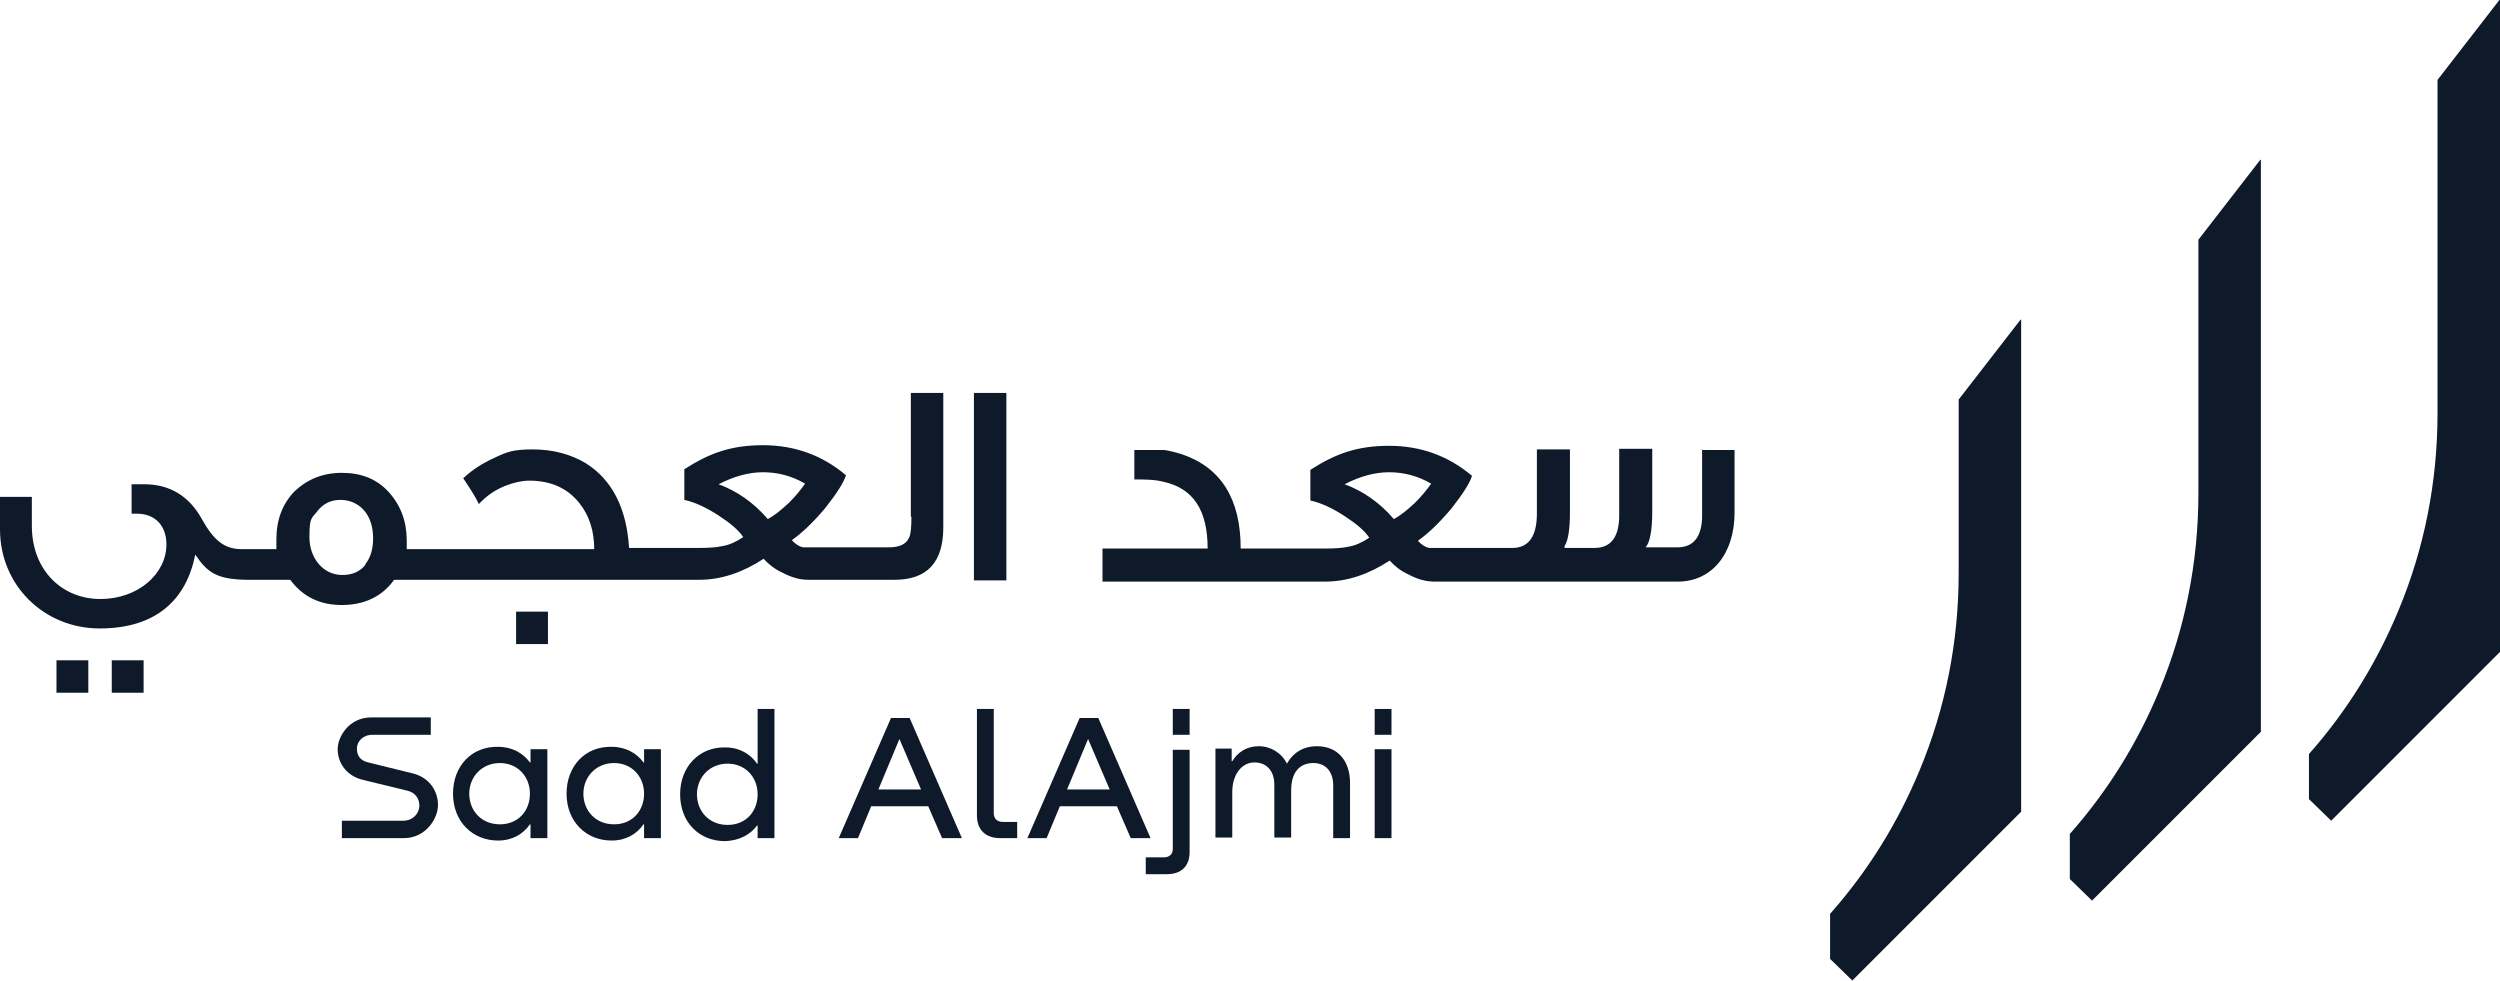
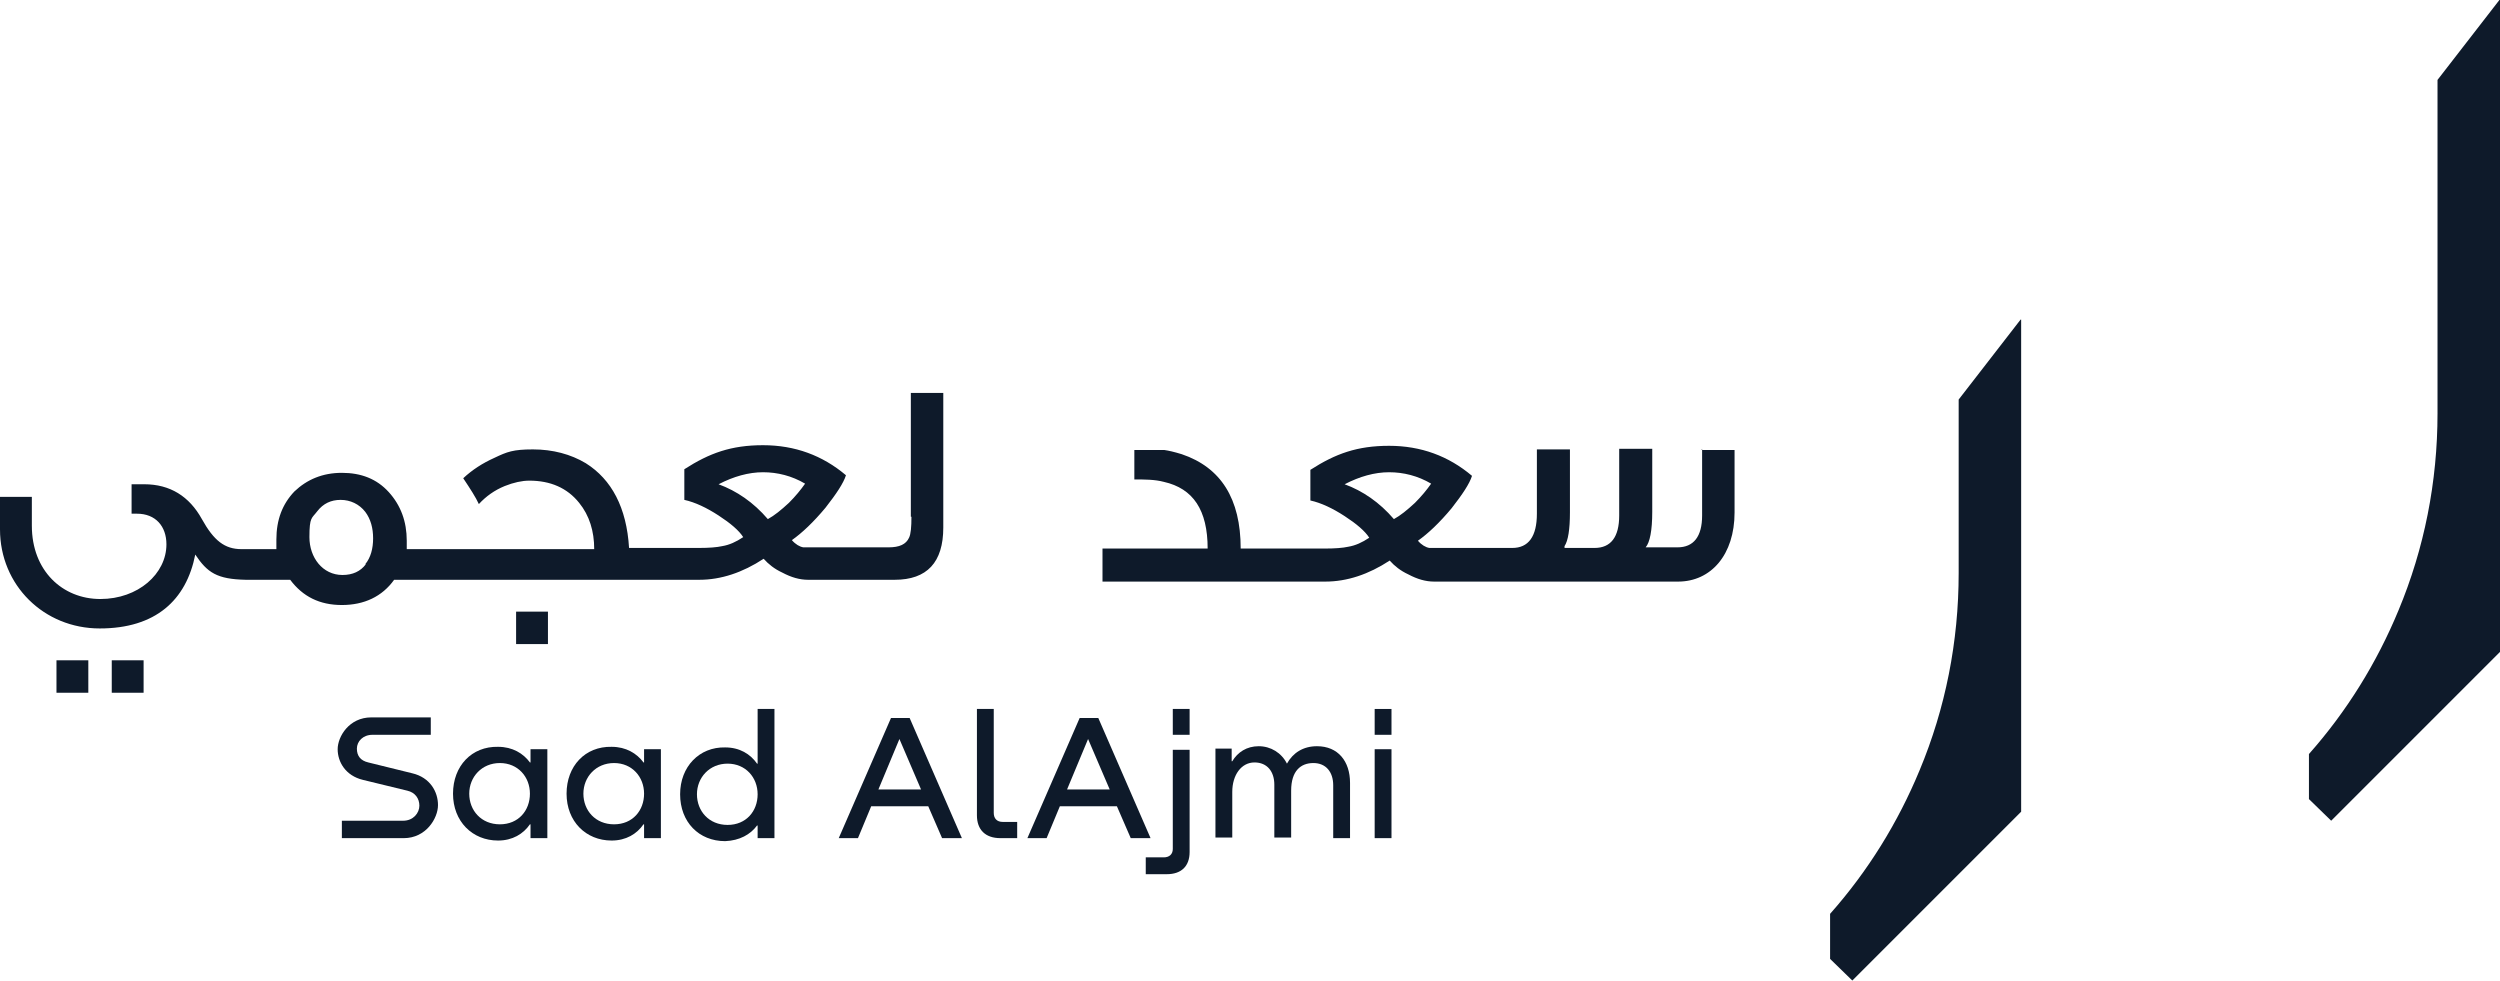
<svg xmlns="http://www.w3.org/2000/svg" id="Layer_1" viewBox="0 0 416.1 163.2">
  <defs>
    <style>      .st0 {        fill: #0e1a2a;      }    </style>
  </defs>
  <g>
    <rect class="st0" x="18.6" y="109.9" width="5.3" height="5.4" />
    <rect class="st0" x="9.4" y="109.9" width="5.3" height="5.4" />
    <rect class="st0" x="85.9" y="101.8" width="5.3" height="5.4" />
    <path class="st0" d="M151.7,86c0,1.7-.1,2.9-.4,3.5-.5,1.1-1.6,1.6-3.4,1.6h-12.1c-1.2,0-1.9,0-2.1,0-.6-.1-1.3-.5-1.9-1.2,1.7-1.2,3.6-3,5.6-5.4,1.8-2.3,3-4.1,3.4-5.4-3.9-3.3-8.5-5-13.8-5s-8.9,1.3-13.1,4v5.1c1.8.4,3.7,1.3,5.7,2.6,2,1.3,3.4,2.5,4.1,3.6-1.2.8-2.3,1.3-3.5,1.5-.9.2-2.2.3-3.8.3h-11.7c-.4-6.7-2.9-11.4-7.2-14.1-2.5-1.5-5.5-2.3-8.8-2.3s-4.3.4-6.4,1.4c-2,.9-3.7,2-5.2,3.4,1.2,1.8,2.1,3.2,2.6,4.3,1.2-1.3,2.6-2.3,4.3-3,1.5-.6,2.9-.9,4.1-.9,3.5,0,6.3,1.2,8.3,3.7,1.7,2.1,2.5,4.7,2.5,7.7h-31.2v-1.4c0-3.2-1-5.9-3-8.1-2-2.2-4.6-3.2-7.8-3.2s-5.8,1.1-7.9,3.1c-2,2.1-3,4.7-3,8s0,1.1,0,1.6h-5.8c-2.8,0-4.6-1.4-6.6-5-2.1-3.8-5.3-5.8-9.6-5.8h-2.1v4.9c.3,0,.6,0,.9,0,3.1,0,4.9,2.1,4.9,5.1,0,4.9-4.7,9.1-11,9.1s-11.4-4.7-11.4-12.2v-4.8H0v5.4C0,97.4,7.3,104.6,16.6,104.6s14.4-4.7,15.9-12.3c2,3,3.6,4.1,8.4,4.2h0s7.4,0,7.4,0c2.1,2.8,4.9,4.2,8.6,4.2s6.7-1.4,8.7-4.2h50.8c3.6,0,7.2-1.2,10.7-3.5.8.9,1.8,1.7,3.1,2.3,1.5.8,2.9,1.2,4.3,1.2h14.4c5.4,0,8.1-2.9,8.1-8.7v-22.4h-5.4v20.6ZM60.9,93.9c-.9,1.2-2.2,1.8-3.9,1.8-3.3,0-5.5-2.9-5.5-6.3s.4-3.1,1.3-4.3c1-1.3,2.3-1.9,3.9-1.9s3.1.7,4.1,2c.9,1.2,1.3,2.7,1.3,4.4s-.4,3.2-1.3,4.3ZM127.8,86.4c-2.4-2.8-5.2-4.7-8.2-5.8,2.5-1.3,5-2,7.4-2s4.8.6,7,1.9c-.7,1-1.6,2.1-2.7,3.2-1.3,1.2-2.4,2.1-3.5,2.7Z" />
-     <rect class="st0" x="162.1" y="65.4" width="5.4" height="31.2" />
    <path class="st0" d="M283.3,74.7v11.1c0,3.5-1.4,5.3-4.1,5.3h-5.3c.7-.8,1.1-2.8,1.1-5.9v-10.5h-5.5v11.1c0,3.6-1.4,5.4-4.1,5.4h-5v-.3c.6-.9.9-2.8.9-5.6v-10.5h-5.5v10.7c0,3.8-1.4,5.7-4.1,5.7h-11.7c-1.2,0-1.9,0-2.1,0-.6-.1-1.3-.5-1.9-1.2,1.7-1.2,3.6-3,5.6-5.4,1.8-2.3,3-4.1,3.4-5.4-3.9-3.3-8.5-5-13.8-5s-8.9,1.3-13.1,4v5.1c1.8.4,3.7,1.3,5.7,2.6,2,1.3,3.4,2.5,4.1,3.6-1.2.8-2.3,1.3-3.5,1.5-.9.2-2.2.3-3.8.3h-14.1c0-8.3-3.3-13.5-9.8-15.7-1.3-.4-2.2-.6-2.9-.7-.7,0-2.4,0-5,0v4.9c1.7,0,3.4,0,4.9.4,4.9,1.1,7.3,4.7,7.3,11.1h-17.5v5.5h37.1c3.6,0,7.2-1.2,10.7-3.5.8.9,1.8,1.7,3.1,2.3,1.5.8,2.9,1.2,4.3,1.2h40.6c5.5,0,9.4-4.5,9.4-11.5v-10.4h-5.5ZM232,86.4c-2.4-2.8-5.2-4.7-8.2-5.8,2.5-1.3,5-2,7.4-2s4.8.6,7,1.9c-.7,1-1.6,2.1-2.7,3.2-1.3,1.2-2.4,2.1-3.5,2.7Z" />
  </g>
  <g>
    <path class="st0" d="M71.7,119.5v2.8h-9.7c-1.6,0-2.6,1.1-2.6,2.3s.6,2,1.9,2.3l7.3,1.8c3,.7,4.3,3.1,4.3,5.3s-2,5.5-5.7,5.5h-10.3v-2.9h10.2c1.7,0,2.7-1.3,2.7-2.5s-.7-2.2-2-2.5l-7.4-1.8c-2.9-.7-4.2-3-4.2-5.1s1.9-5.3,5.6-5.3h9.9Z" />
    <path class="st0" d="M88.3,124.7h2.8v14.8h-2.8v-2.3h-.1c-1.1,1.6-2.9,2.7-5.3,2.7-4.3,0-7.5-3.2-7.5-7.8s3.1-7.9,7.5-7.8c2.4,0,4.2,1.1,5.3,2.6h.1v-2.1ZM88.2,132.1c0-2.8-2-5.1-5-5.1s-5.1,2.3-5.1,5.1,2,5.1,5.1,5.1,5-2.3,5-5.1Z" />
    <path class="st0" d="M107.2,124.7h2.8v14.8h-2.8v-2.3h-.1c-1.1,1.6-2.9,2.7-5.3,2.7-4.3,0-7.5-3.2-7.5-7.8s3.1-7.9,7.5-7.8c2.4,0,4.2,1.1,5.3,2.6h.1v-2.1ZM107.2,132.1c0-2.8-2-5.1-5-5.1s-5.1,2.3-5.1,5.1,2,5.1,5.1,5.1,5-2.3,5-5.1Z" />
    <path class="st0" d="M126.1,118h2.8v21.5h-2.8v-2.1h-.1c-1.1,1.5-2.9,2.5-5.3,2.6-4.4,0-7.5-3.2-7.5-7.8s3.2-7.9,7.5-7.8c2.4,0,4.2,1.1,5.3,2.7h.1v-9ZM126.1,132.2c0-2.8-2-5.1-5-5.1s-5.1,2.3-5.1,5.1,2,5.1,5.1,5.1,5-2.3,5-5.1Z" />
    <path class="st0" d="M156.8,139.5l-2.3-5.3h-9.5l-2.2,5.3h-3.2l8.7-20h3.1l8.7,20h-3.3ZM146.2,131.4h7.1l-3.6-8.4-3.5,8.4Z" />
    <path class="st0" d="M162.6,118h2.8v17.3c0,.9.5,1.5,1.5,1.5h2.4v2.7h-2.8c-2.5,0-3.9-1.4-3.9-3.8v-17.7Z" />
    <path class="st0" d="M188.2,139.5l-2.3-5.3h-9.5l-2.2,5.3h-3.2l8.7-20h3.1l8.7,20h-3.3ZM177.6,131.4h7.1l-3.6-8.4-3.5,8.4Z" />
    <path class="st0" d="M198,124.7v17.1c0,2.4-1.4,3.7-3.8,3.7h-3.5v-2.8h3c.9,0,1.5-.5,1.5-1.4v-16.5h2.8ZM198,118v4.3h-2.8v-4.3h2.8Z" />
    <path class="st0" d="M224.7,130.4v9.1h-2.8v-8.8c0-2.2-1.2-3.7-3.3-3.7s-3.7,1.3-3.7,4.6v7.8h-2.8v-8.8c0-2.2-1.2-3.7-3.3-3.7-2.2,0-3.7,2.1-3.7,4.9v7.6h-2.8v-14.8h2.7v2.1h.1c.9-1.5,2.4-2.5,4.4-2.5s3.8,1.1,4.7,2.9h0c1-1.8,2.7-2.9,5-2.9,3.5,0,5.5,2.5,5.5,6.1Z" />
    <path class="st0" d="M231.6,118v4.3h-2.8v-4.3h2.8ZM231.6,124.7v14.8h-2.8v-14.8h2.8Z" />
  </g>
  <path class="st0" d="M336.4,53.2v81.9l-28.1,28.1-3.7-3.6v-7.5c6.3-7.1,11.3-15.2,14.9-23.9,4.3-10.3,6.5-21.4,6.5-32.8v-28.9l10.3-13.3Z" />
-   <path class="st0" d="M376.3,26.6v95.2l-28.1,28.1-3.7-3.6v-7.5c6.3-7.1,11.3-15.2,14.9-23.9,4.3-10.3,6.5-21.4,6.5-32.8v-42.2l10.3-13.3Z" />
  <path class="st0" d="M416.1,0v108.5l-28.1,28.1-3.7-3.6v-7.5c6.3-7.1,11.3-15.2,14.9-23.9,4.3-10.3,6.5-21.4,6.5-32.8V13.3l10.3-13.3Z" />
</svg>